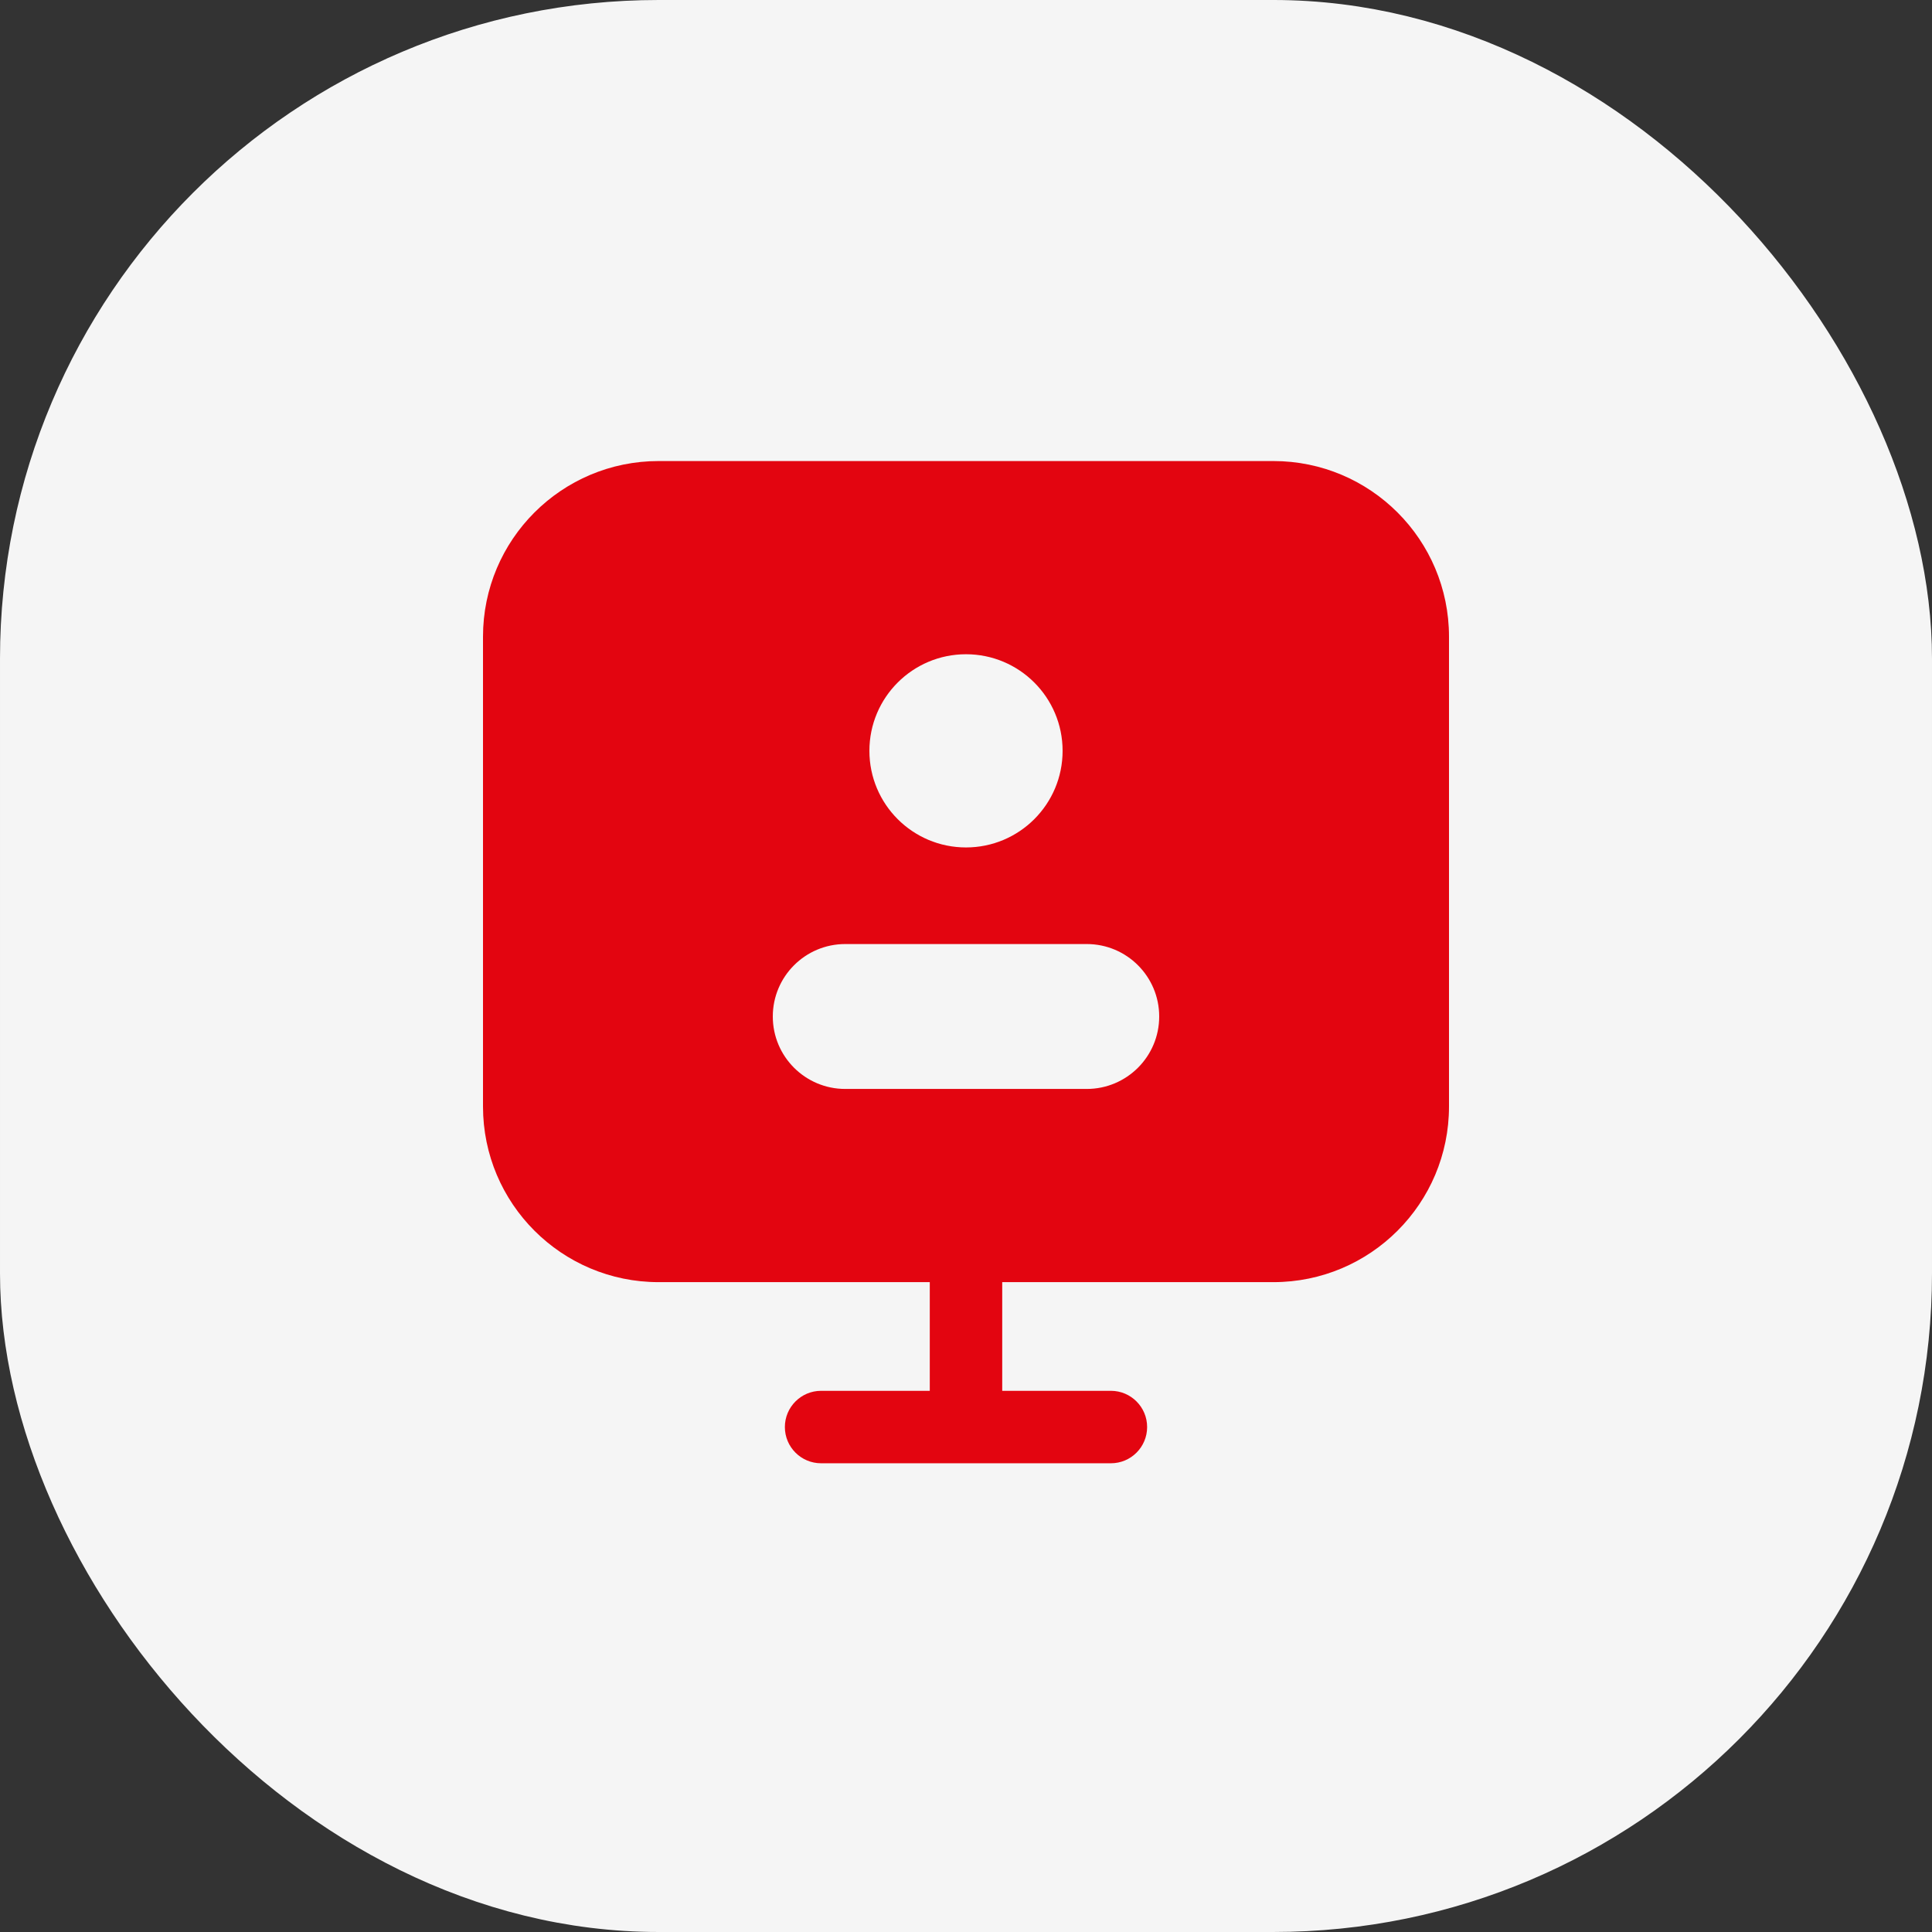
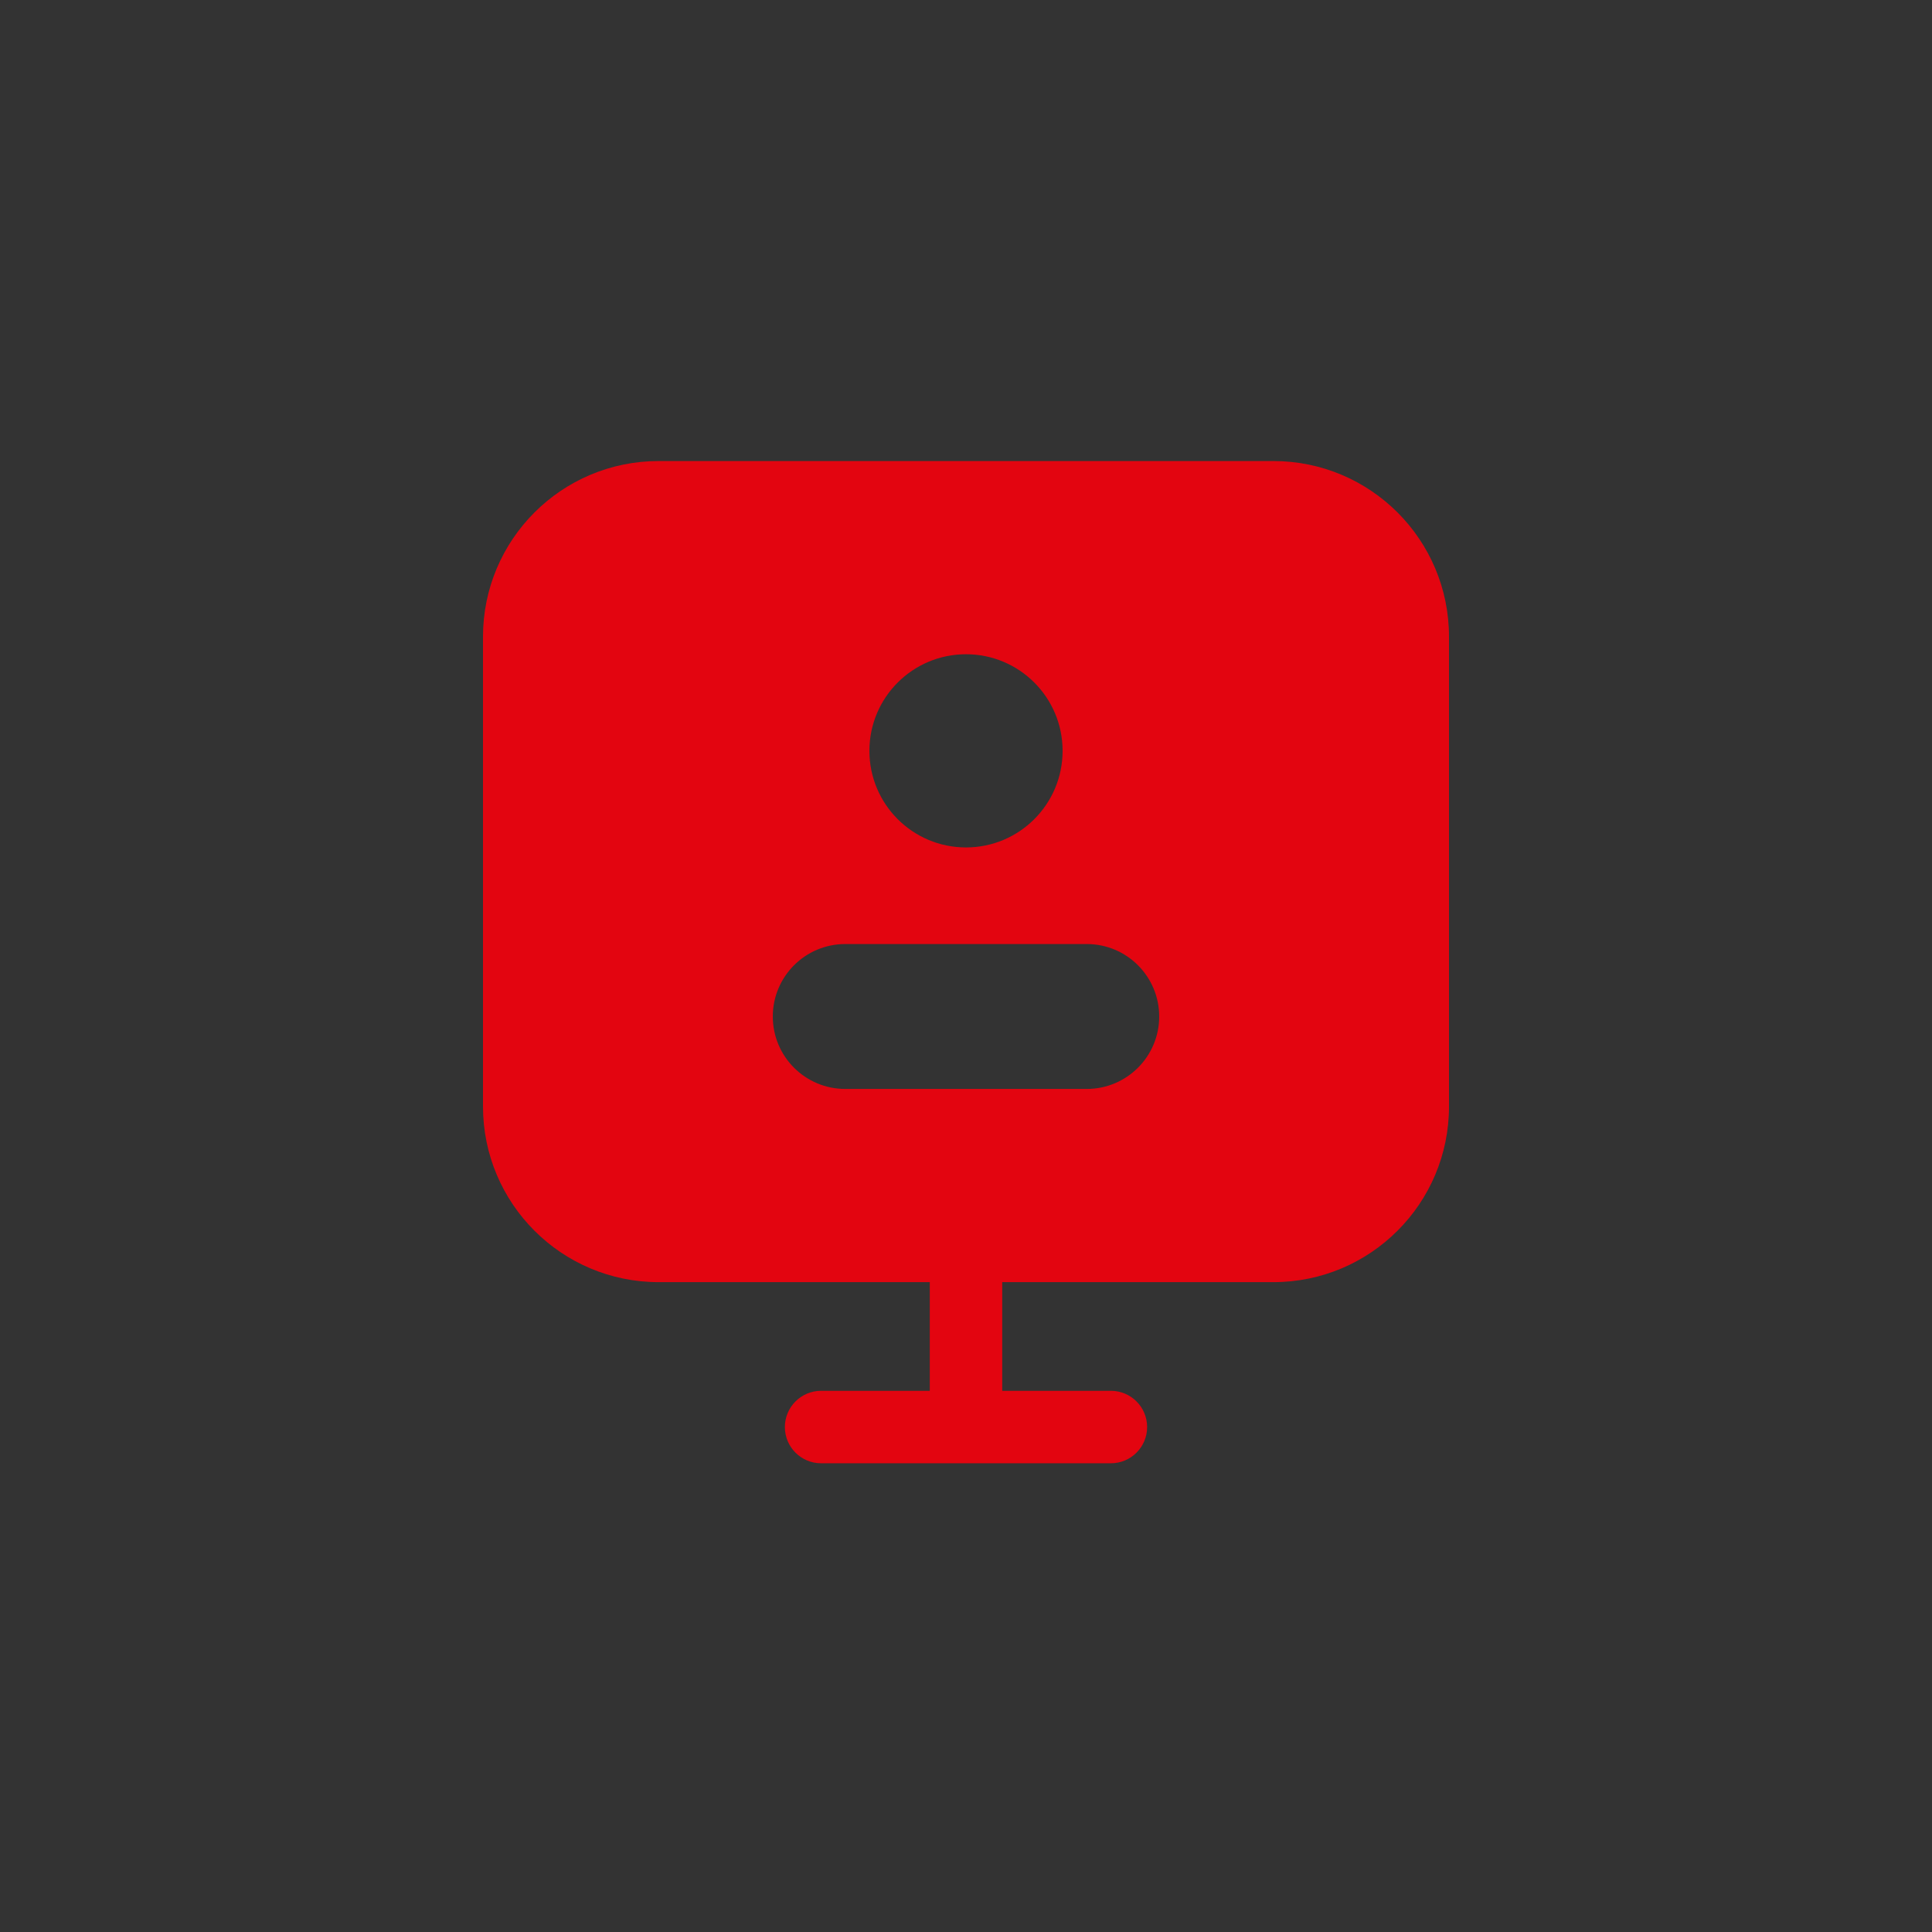
<svg xmlns="http://www.w3.org/2000/svg" width="88" height="88" viewBox="0 0 88 88" fill="none">
  <rect x="0" y="0" width="88" height="88" fill="#333333" stroke="none" />
-   <rect x="2" y="2" width="84" height="84" rx="28" fill="#F5F5F5" stroke="#F5F5F5" stroke-width="4" />
-   <path fill-rule="evenodd" clip-rule="evenodd" d="M30 21C25.582 21 22 24.582 22 29V50.4C22 54.818 25.582 58.4 30 58.4H42.35C42.35 58.4 42.35 58.4 42.35 58.4V63.35H37.4C36.489 63.35 35.75 64.089 35.75 65C35.75 65.912 36.489 66.65 37.4 66.65H50.6C51.511 66.65 52.25 65.912 52.25 65C52.25 64.089 51.511 63.35 50.6 63.35H45.65V58.4C45.65 58.4 45.65 58.4 45.65 58.4H58C62.418 58.4 66 54.818 66 50.4V29C66 24.582 62.418 21 58 21H30ZM44 29.8C46.43 29.8 48.4 31.77 48.4 34.2C48.4 36.63 46.43 38.6 44 38.6C41.57 38.6 39.6 36.63 39.6 34.2C39.6 31.77 41.57 29.8 44 29.8ZM35.2 46.3C35.2 44.478 36.678 43 38.5 43H49.5C51.322 43 52.8 44.478 52.8 46.3C52.8 48.123 51.322 49.6 49.5 49.6H38.5C36.678 49.6 35.2 48.123 35.2 46.3Z" fill="#E30510" />
+   <path fill-rule="evenodd" clip-rule="evenodd" d="M30 21C25.582 21 22 24.582 22 29V50.4C22 54.818 25.582 58.4 30 58.4H42.35C42.35 58.4 42.35 58.4 42.35 58.4V63.35H37.4C36.489 63.35 35.75 64.089 35.75 65C35.75 65.912 36.489 66.65 37.4 66.65H50.6C51.511 66.65 52.25 65.912 52.25 65C52.25 64.089 51.511 63.35 50.6 63.35H45.65C45.65 58.4 45.65 58.4 45.65 58.4H58C62.418 58.4 66 54.818 66 50.4V29C66 24.582 62.418 21 58 21H30ZM44 29.8C46.43 29.8 48.4 31.77 48.4 34.2C48.4 36.63 46.43 38.6 44 38.6C41.57 38.6 39.6 36.63 39.6 34.2C39.6 31.77 41.57 29.8 44 29.8ZM35.2 46.3C35.2 44.478 36.678 43 38.5 43H49.5C51.322 43 52.8 44.478 52.8 46.3C52.8 48.123 51.322 49.6 49.5 49.6H38.5C36.678 49.6 35.2 48.123 35.2 46.3Z" fill="#E30510" />
</svg>